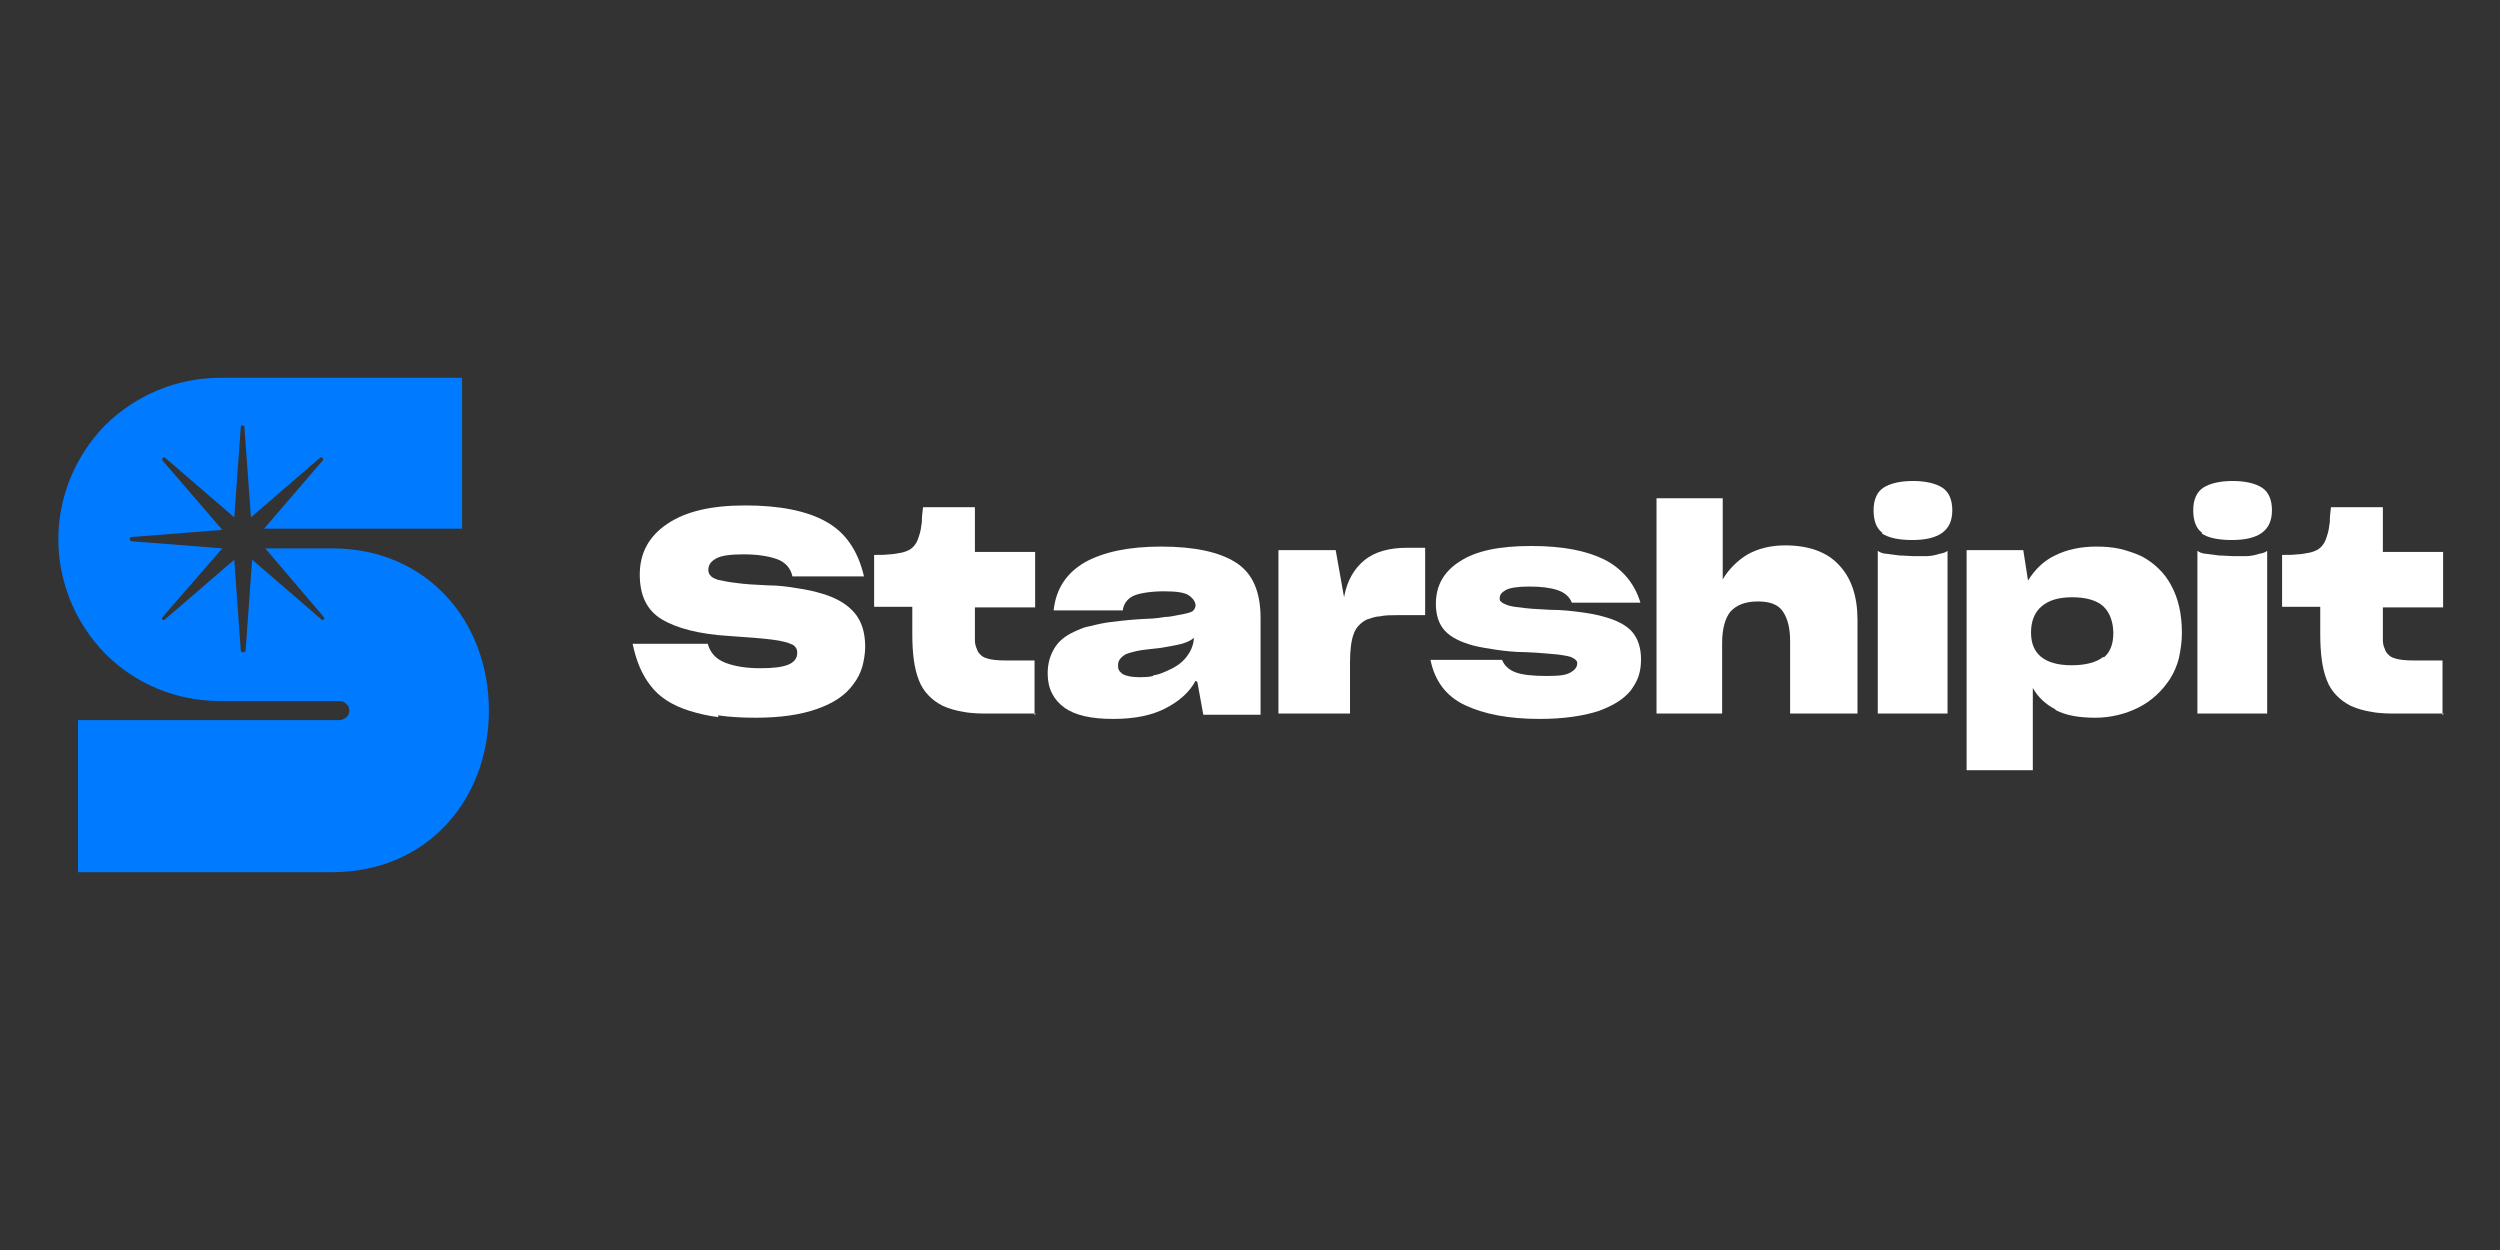
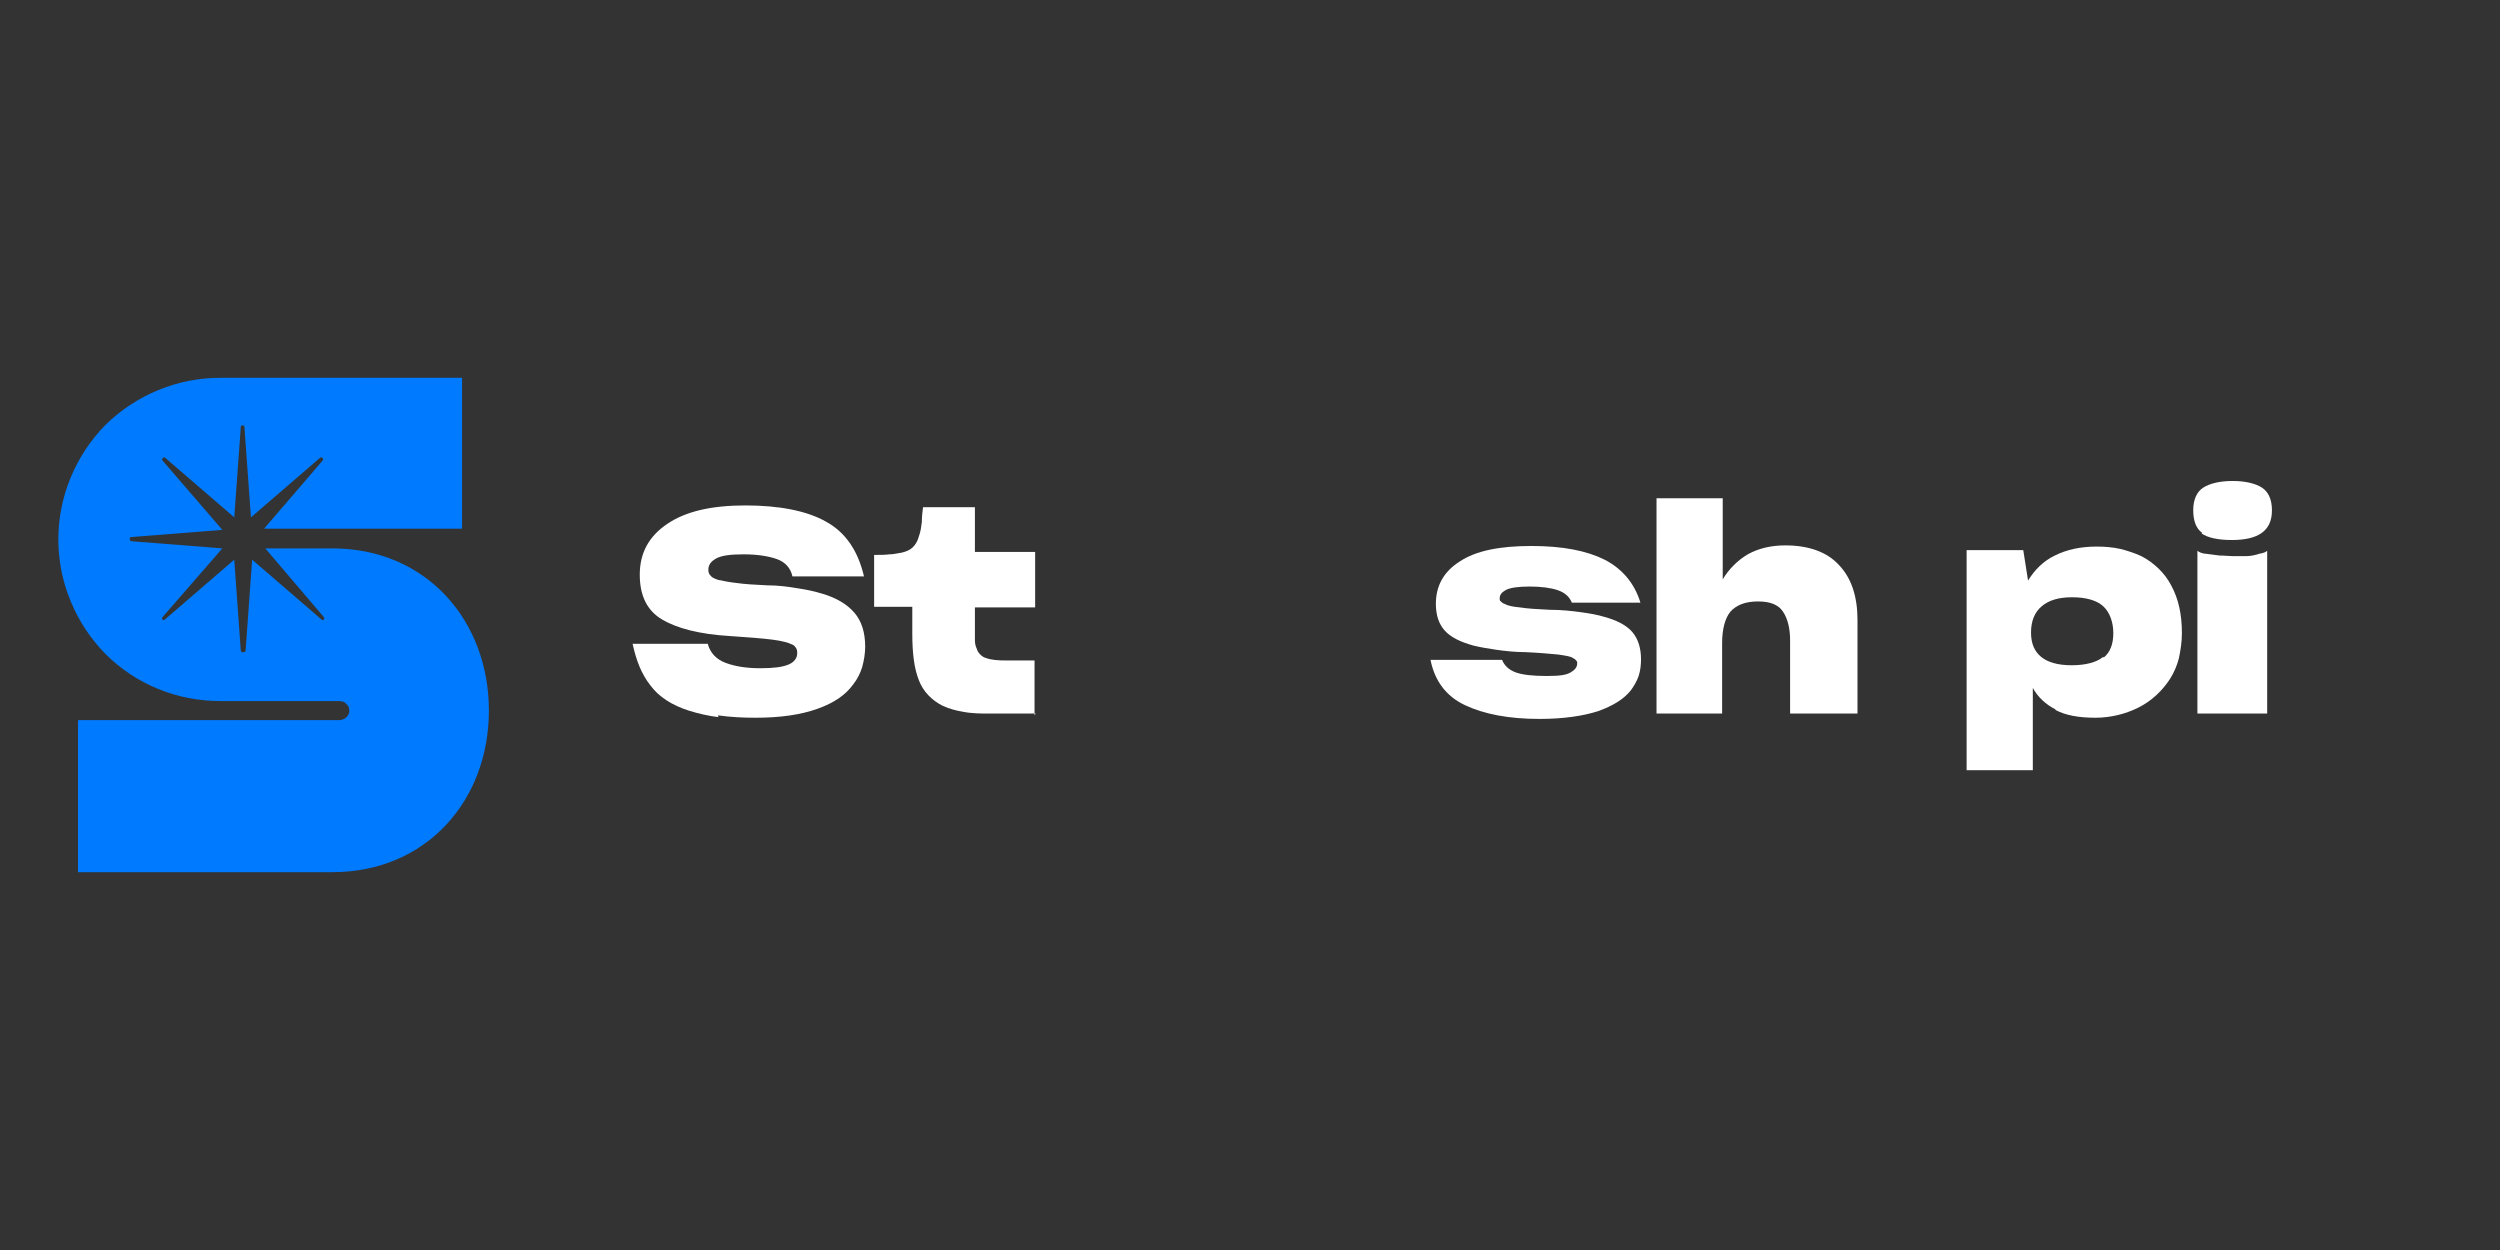
<svg xmlns="http://www.w3.org/2000/svg" width="600" height="300" viewBox="0 0 600 300" fill="none">
  <rect x="0" y="0" width="600" height="300" fill="#333333" stroke="none" />
  <path d="M52.786 168.248H81.267C81.553 168.248 81.84 168.248 82.269 168.391C82.555 168.391 82.841 168.677 83.128 168.964C83.414 169.25 83.557 169.393 83.7 169.679C83.7 169.965 83.843 170.252 83.843 170.538C83.843 171.826 82.698 172.828 81.41 172.828H18.723V209.324H79.693C102.449 209.324 117.334 192.006 117.334 170.538C117.334 149.07 102.449 131.609 79.693 131.609H63.663L77.689 148.068C78.118 148.64 77.403 149.07 77.117 148.64L60.514 134.328L58.94 156.226C58.797 156.655 57.938 156.655 57.795 156.226L56.221 134.328L39.619 148.64C39.189 149.07 38.617 148.64 39.046 148.068L53.358 131.609L31.461 129.891C31.032 129.748 31.032 128.889 31.461 128.889L53.358 127.172L39.046 110.57C38.617 110.141 39.333 109.568 39.619 109.854L56.221 124.166L57.795 102.412C57.795 102.412 57.795 102.126 57.938 102.126H58.225H58.511C58.511 102.126 58.654 102.269 58.654 102.412L60.228 124.166L76.83 109.854C77.26 109.568 77.832 110.141 77.403 110.57L63.377 126.886H110.893V90.676H52.786C42.481 90.676 32.606 94.827 25.307 101.983C18.151 109.282 14 119.157 14 129.462C14 139.767 18.151 149.642 25.307 156.941C32.606 164.241 42.481 168.248 52.786 168.248Z" fill="#007BFF" />
  <path d="M172.436 172.112C170.003 171.826 167.57 171.254 165.28 170.538C161.272 169.25 158.124 167.246 156.12 164.527C153.973 161.808 152.685 158.516 151.826 154.508H169.859C170.432 156.655 171.863 158.23 174.153 159.088C176.443 159.947 179.162 160.376 182.454 160.376C185.746 160.376 187.75 160.09 189.181 159.518C190.612 158.945 191.328 157.943 191.328 156.798C191.328 156.369 191.328 155.94 191.041 155.51C190.755 155.081 190.469 154.795 190.04 154.652C189.181 154.222 187.607 153.793 185.317 153.507C183.027 153.22 179.592 152.934 175.155 152.648C167.856 152.218 162.417 150.787 158.839 148.64C155.261 146.494 153.544 142.916 153.544 137.906C153.544 132.754 155.69 128.747 160.127 125.741C164.564 122.735 170.718 121.304 178.876 121.304C187.034 121.304 193.618 122.592 198.198 125.168C202.921 127.745 205.926 132.181 207.357 138.336H190.183C189.753 136.332 188.465 134.901 186.462 134.185C184.458 133.47 181.739 133.04 178.447 133.04C175.298 133.04 173.151 133.326 171.863 134.042C170.575 134.758 170.003 135.616 170.003 136.761C170.003 137.334 170.146 137.763 170.575 138.193C170.861 138.622 171.577 138.908 172.436 139.194C173.867 139.481 175.298 139.767 176.729 139.91C178.59 140.196 181.166 140.339 184.172 140.482C186.605 140.482 189.038 140.769 191.471 141.198C193.475 141.484 195.478 141.914 197.339 142.486C200.774 143.488 203.35 145.062 205.067 147.066C206.785 149.07 207.644 151.789 207.644 155.224C207.644 156.798 207.357 158.516 206.928 160.09C206.499 161.521 205.783 162.953 204.781 164.241C202.921 166.817 200.201 168.677 196.194 170.109C192.186 171.54 187.32 172.255 181.309 172.255C178.304 172.255 175.298 172.112 172.293 171.683L172.436 172.112Z" fill="white" />
  <path d="M248.577 171.253H237.557C235.41 171.253 233.263 171.253 231.116 170.824C229.399 170.538 227.824 170.108 226.25 169.393C223.674 168.105 221.527 165.958 220.525 163.239C219.38 160.376 218.951 156.655 218.951 152.075V145.635H209.791V133.183C211.079 133.183 212.367 133.183 213.512 133.04C214.514 133.04 215.516 132.754 216.518 132.611C217.663 132.324 218.521 131.895 219.094 131.323C219.666 130.75 220.239 129.891 220.525 128.746C220.955 127.601 221.098 126.456 221.241 125.311C221.241 124.023 221.384 122.878 221.527 121.733H233.979V132.468H248.434V145.778H233.979V150.787C233.979 151.789 233.979 152.648 233.979 153.65C233.979 154.365 234.122 155.081 234.408 155.653C234.551 156.226 234.837 156.655 235.267 157.084C235.696 157.514 236.125 157.8 236.698 157.943C237.843 158.373 239.417 158.516 241.564 158.516H248.291V171.683L248.577 171.253Z" fill="white" />
-   <path d="M286.935 163.382C285.503 166.101 283.07 168.248 279.779 169.966C276.487 171.683 272.336 172.542 267.184 172.542C261.888 172.542 258.024 171.683 255.448 169.822C252.872 167.962 251.44 165.243 251.44 161.664C251.44 159.231 252.013 157.371 253.015 155.653C254.017 153.936 255.591 152.648 257.738 151.646C258.31 151.36 259.026 151.073 259.741 150.787C260.457 150.501 261.173 150.358 261.888 150.215C263.606 149.785 265.466 149.356 267.327 149.213C269.474 148.927 272.193 148.64 275.485 148.497C277.059 148.497 278.49 148.211 279.635 148.068C280.78 148.068 281.782 147.782 282.641 147.639C284.358 147.352 285.503 147.066 286.076 146.78C286.362 146.637 286.505 146.35 286.648 146.207C286.791 145.921 286.935 145.635 286.935 145.349C286.935 144.49 286.362 143.631 285.36 142.916C284.358 142.2 282.355 141.914 279.349 141.914C276.344 141.914 273.338 142.343 271.907 143.059C270.476 143.774 269.617 145.062 269.474 146.494H252.872C253.444 141.198 256.02 137.477 260.457 134.901C264.894 132.468 270.905 131.18 278.634 131.18C286.648 131.18 292.659 132.468 296.667 135.044C300.674 137.62 302.535 142.057 302.535 148.354V171.54H288.795L287.364 163.668L286.935 163.382ZM276.773 162.094C277.918 161.951 278.92 161.521 279.922 161.092C281.925 160.233 283.5 159.231 284.645 157.8C285.79 156.369 286.362 154.938 286.505 153.507V153.077C285.933 153.65 285.074 154.079 283.643 154.508C281.925 154.938 280.208 155.224 278.49 155.51C276.057 155.796 274.197 155.94 272.909 156.226C271.621 156.512 270.619 156.798 270.046 157.085C269.617 157.371 269.188 157.657 268.758 158.23C268.472 158.659 268.329 159.088 268.329 159.661C268.329 160.09 268.329 160.519 268.615 160.949C268.758 161.235 269.188 161.521 269.474 161.808C270.332 162.237 271.621 162.523 273.338 162.523C274.483 162.523 275.628 162.523 276.773 162.237V162.094Z" fill="white" />
-   <path d="M306.827 171.254V132.038H320.567L322.571 143.345C323.286 139.337 325.004 136.475 327.437 134.471C329.87 132.468 333.305 131.466 337.741 131.466H342.035V147.638H335.165C333.877 147.638 332.446 147.638 331.158 147.925C330.156 147.925 329.154 148.354 328.152 148.64C327.437 148.927 326.721 149.499 326.149 150.072C325.576 150.644 325.147 151.36 324.86 152.218C324.288 153.793 324.002 156.083 324.002 158.945V171.254H306.97H306.827Z" fill="white" />
  <path d="M351.623 169.25C347.043 167.103 344.324 163.382 343.322 158.372H360.497C361.069 159.804 362.214 160.806 363.789 161.378C365.363 161.951 367.796 162.237 371.231 162.237C374.666 162.237 375.954 161.951 376.956 161.378C377.958 160.806 378.53 160.09 378.53 159.231C378.53 158.945 378.53 158.659 378.244 158.516C378.101 158.229 377.815 158.086 377.528 157.943C376.956 157.514 375.811 157.371 373.95 157.084C372.233 156.941 369.514 156.655 366.079 156.512C363.502 156.512 361.069 156.226 359.066 155.939C357.205 155.653 355.344 155.367 353.627 154.938C350.478 154.079 348.188 152.934 346.757 151.36C345.326 149.785 344.61 147.638 344.61 144.919C344.61 140.625 346.471 137.19 350.335 134.757C354.2 132.181 359.924 131.036 367.51 131.036C375.095 131.036 380.82 132.181 385.114 134.328C389.264 136.475 392.27 139.91 393.701 144.633H377.242C376.67 143.202 375.525 142.2 373.807 141.627C372.09 141.055 369.8 140.769 367.08 140.769C364.361 140.769 362.357 141.055 361.356 141.627C360.354 142.2 359.924 142.772 359.924 143.631C359.924 143.917 359.924 144.203 360.211 144.347C360.497 144.633 360.64 144.776 361.069 144.919C361.785 145.348 363.073 145.635 364.791 145.778C366.508 146.064 368.941 146.207 371.947 146.35C374.809 146.35 377.242 146.637 379.389 146.923C381.393 147.209 383.253 147.495 385.114 148.068C388.262 148.926 390.552 150.215 391.84 151.789C393.129 153.363 393.844 155.51 393.844 158.229C393.844 159.517 393.701 160.949 393.272 162.237C392.842 163.525 392.127 164.67 391.411 165.672C389.694 167.819 387.117 169.393 383.539 170.681C379.961 171.826 375.238 172.542 369.514 172.542C362.071 172.542 356.203 171.397 351.623 169.25Z" fill="white" />
  <path d="M413.596 171.253H397.566V119.587H413.453V139.051C414.884 136.618 417.031 134.471 419.464 133.04C422.04 131.609 425.046 130.893 428.481 130.893C434.062 130.893 438.499 132.467 441.362 135.616C444.367 138.765 445.798 143.202 445.798 148.783V171.253H429.626V153.793C429.626 150.787 429.053 148.497 427.908 146.78C426.763 145.062 424.76 144.347 421.897 144.347C418.892 144.347 416.745 145.205 415.313 146.78C414.025 148.354 413.31 150.93 413.31 154.365V171.253H413.596Z" fill="white" />
-   <path d="M451.81 127.888C450.379 126.886 449.663 125.025 449.663 122.449C449.663 119.873 450.522 118.012 452.096 117.011C453.671 116.009 456.104 115.436 459.109 115.436C462.115 115.436 464.548 116.009 466.122 117.011C467.696 118.012 468.555 119.873 468.555 122.449C468.555 125.025 467.696 126.743 466.122 127.888C464.548 129.033 462.115 129.605 458.966 129.605C455.531 129.605 453.241 129.033 451.667 128.031L451.81 127.888ZM450.665 132.182C450.808 132.325 451.094 132.468 451.381 132.611C451.81 132.754 452.239 132.897 452.669 132.897C453.671 133.04 454.815 133.183 455.96 133.326C457.105 133.326 458.25 133.47 459.109 133.47C459.968 133.47 460.111 133.47 460.683 133.47C461.256 133.47 461.685 133.47 462.401 133.47C463.546 133.47 464.691 133.183 465.55 132.897C466.551 132.754 467.124 132.468 467.41 132.182V171.254H450.665V132.182Z" fill="white" />
  <path d="M493.314 170.252C491.024 169.107 489.021 167.246 487.876 165.099V184.85H471.989V132.038H485.586L486.731 139.337C488.305 136.761 490.452 134.614 493.171 133.326C496.034 131.895 499.325 131.18 503.19 131.18C505.05 131.18 507.054 131.323 508.915 131.752C510.632 132.181 512.35 132.754 513.924 133.47C516.929 135.044 519.506 137.477 521.08 140.482C522.797 143.631 523.656 147.352 523.656 151.932C523.656 153.936 523.37 155.94 522.941 157.943C522.511 159.661 521.796 161.378 520.794 162.953C518.933 165.815 516.357 168.248 513.208 169.822C510.06 171.397 506.482 172.255 502.904 172.255C498.896 172.255 495.747 171.683 493.314 170.395V170.252ZM504.907 157.8C506.482 156.512 507.197 154.508 507.197 151.932C507.197 149.356 506.338 146.923 504.764 145.492C503.19 144.061 500.614 143.345 497.322 143.345C494.03 143.345 491.74 144.061 490.023 145.492C488.305 146.923 487.446 149.07 487.446 151.789C487.446 154.508 488.305 156.369 489.879 157.657C491.454 158.945 493.887 159.661 497.179 159.661C500.614 159.661 503.19 158.945 504.764 157.657L504.907 157.8Z" fill="white" />
  <path d="M528.523 127.888C527.092 126.886 526.376 125.025 526.376 122.449C526.376 119.873 527.235 118.012 528.809 117.011C530.383 116.009 532.816 115.436 535.822 115.436C538.828 115.436 541.261 116.009 542.835 117.011C544.409 118.012 545.268 119.873 545.268 122.449C545.268 125.025 544.409 126.743 542.835 127.888C541.261 129.033 538.828 129.605 535.679 129.605C532.244 129.605 529.811 129.033 528.38 128.031L528.523 127.888ZM527.378 132.182C527.521 132.325 527.807 132.468 528.093 132.611C528.523 132.754 528.952 132.897 529.382 132.897C530.383 133.04 531.528 133.183 532.673 133.326C533.818 133.326 534.963 133.47 535.822 133.47C536.681 133.47 536.824 133.47 537.396 133.47C537.969 133.47 538.398 133.47 539.114 133.47C540.259 133.47 541.404 133.183 542.262 132.897C543.264 132.754 543.837 132.468 544.123 132.182V171.254H527.378V132.182Z" fill="white" />
-   <path d="M586.487 171.253H575.467C573.32 171.253 571.173 171.253 569.026 170.824C567.309 170.538 565.734 170.108 564.16 169.393C561.584 168.105 559.437 165.958 558.435 163.239C557.29 160.376 556.861 156.655 556.861 152.075V145.635H547.701V133.183C548.989 133.183 550.277 133.183 551.422 133.04C552.424 133.04 553.426 132.754 554.428 132.611C555.573 132.324 556.432 131.895 557.004 131.323C557.577 130.75 558.149 129.891 558.435 128.746C558.865 127.601 559.008 126.456 559.151 125.311C559.151 124.023 559.294 122.878 559.437 121.733H571.889V132.468H586.344V145.778H571.889V150.787C571.889 151.789 571.889 152.648 571.889 153.65C571.889 154.365 572.032 155.081 572.318 155.653C572.461 156.226 572.747 156.655 573.177 157.084C573.606 157.514 574.036 157.8 574.608 157.943C575.753 158.373 577.327 158.516 579.474 158.516H586.201V171.683L586.487 171.253Z" fill="white" />
</svg>